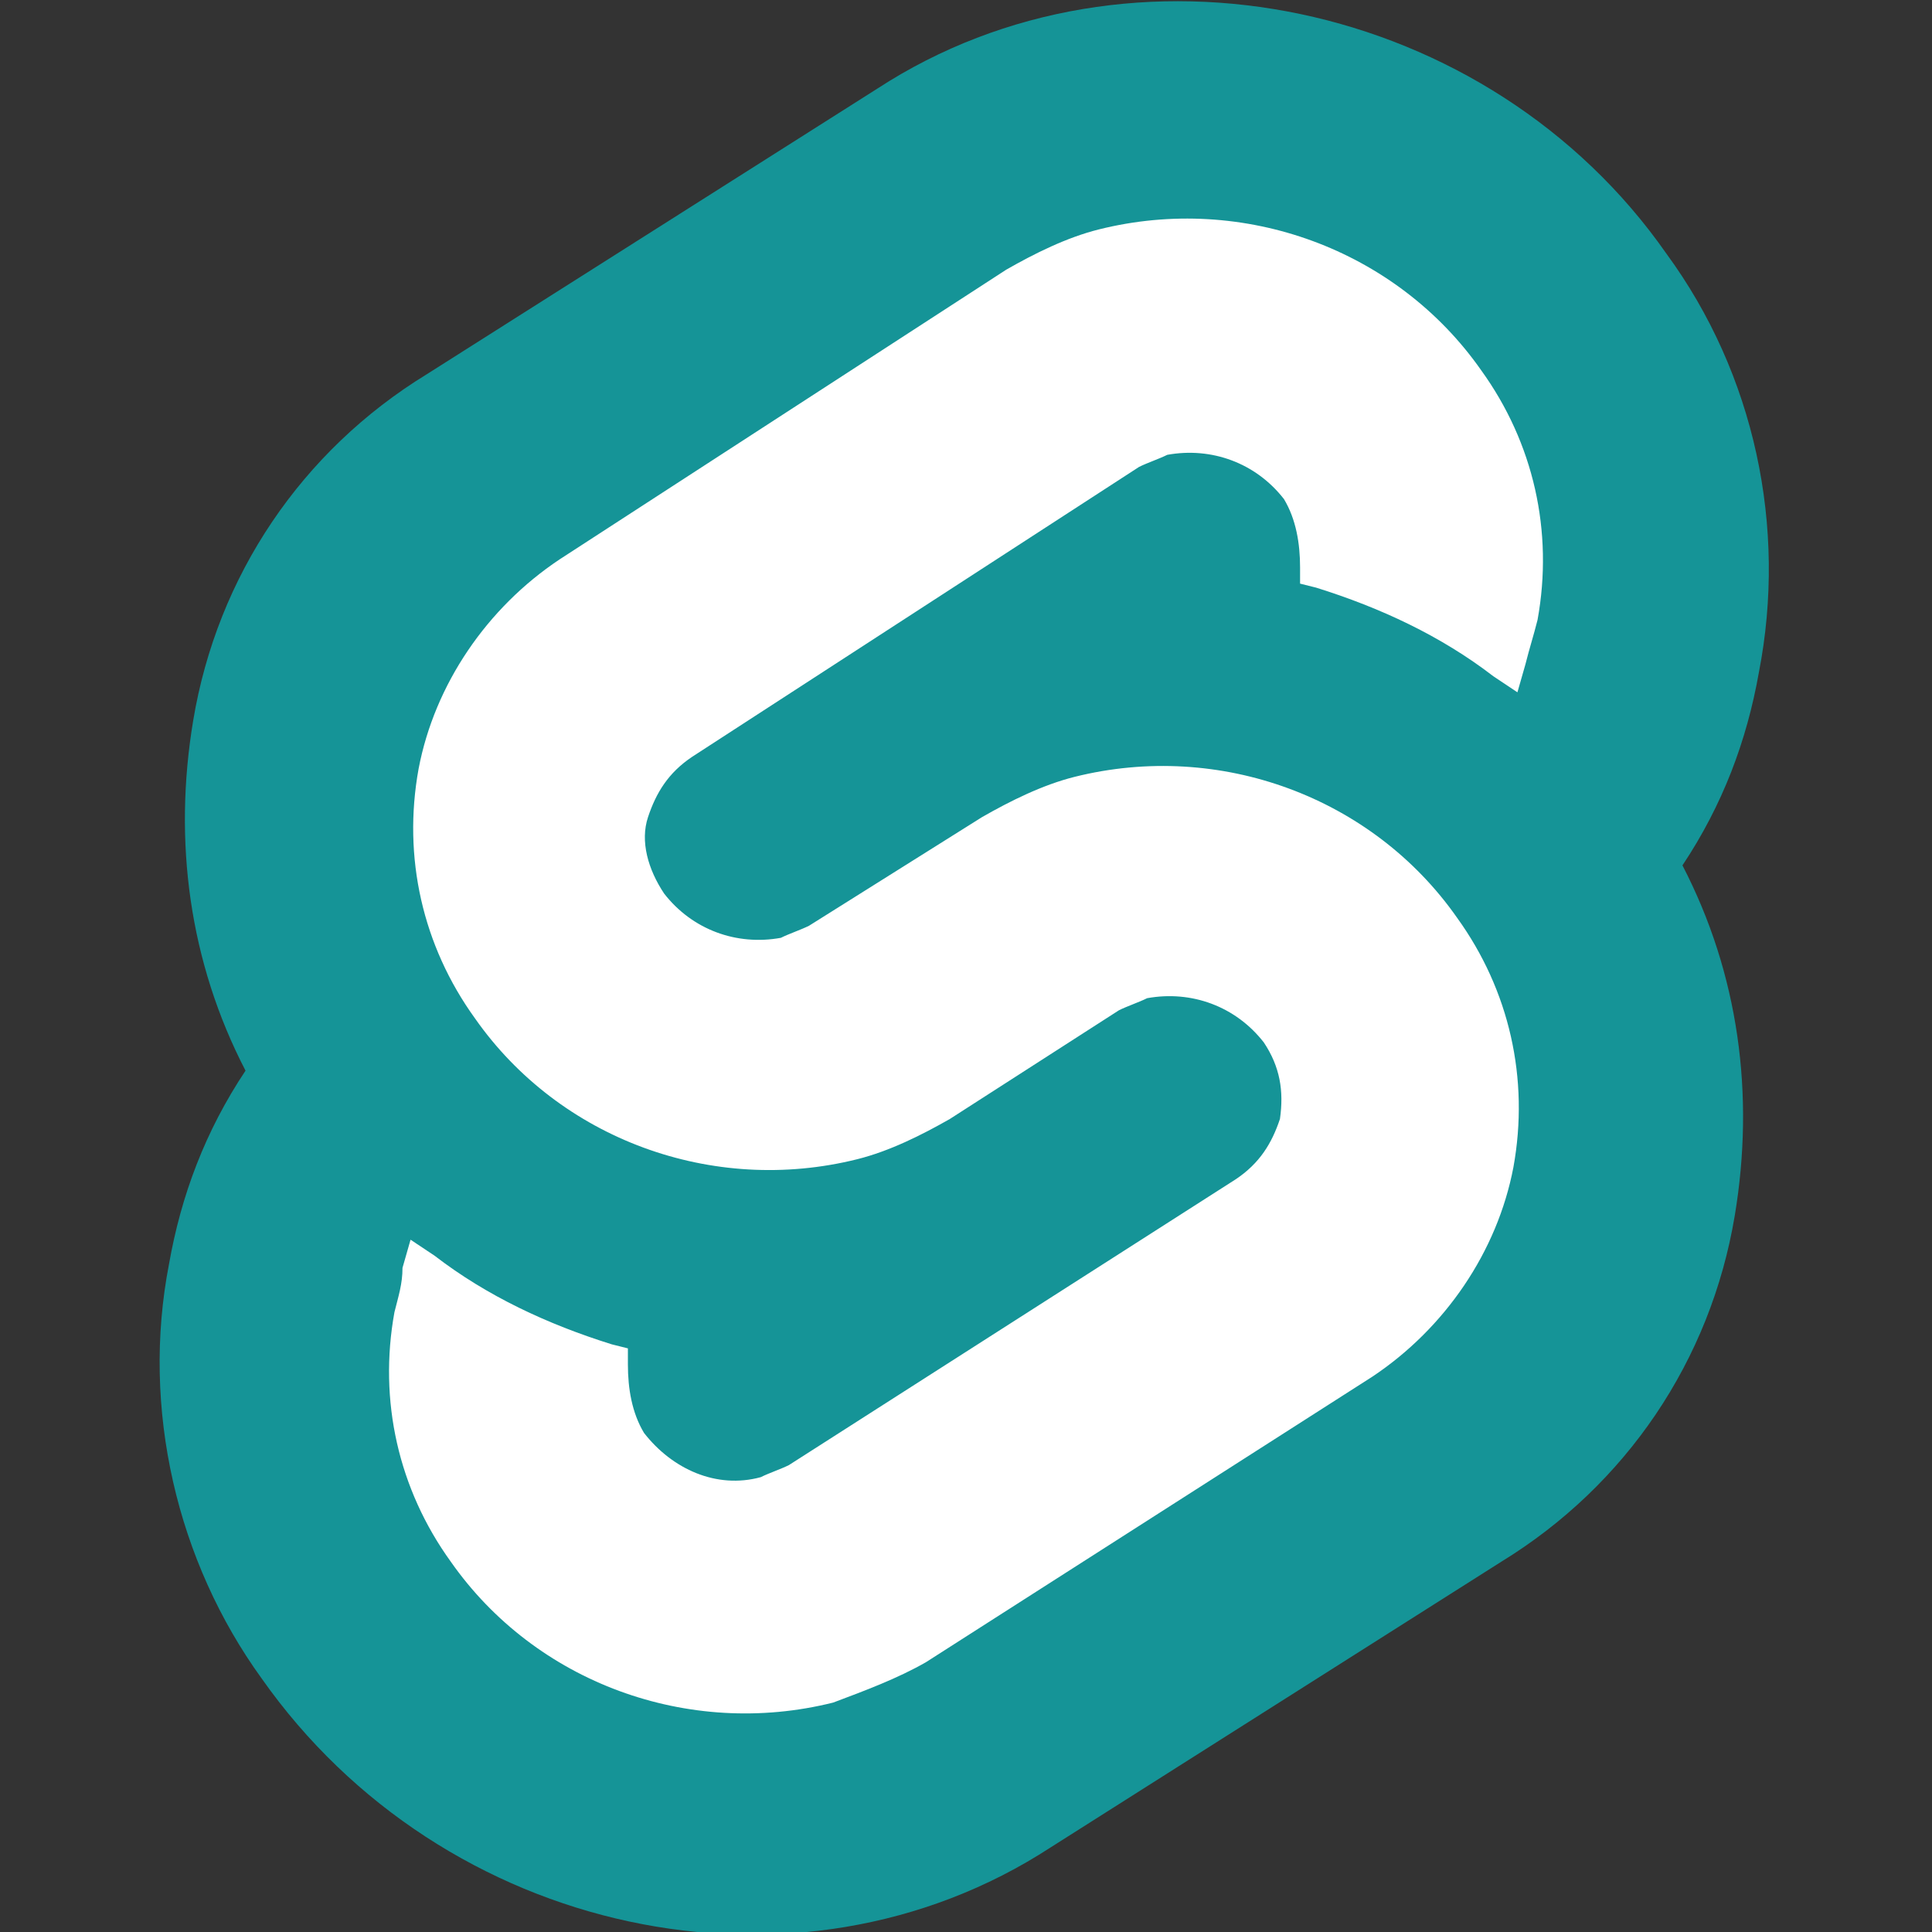
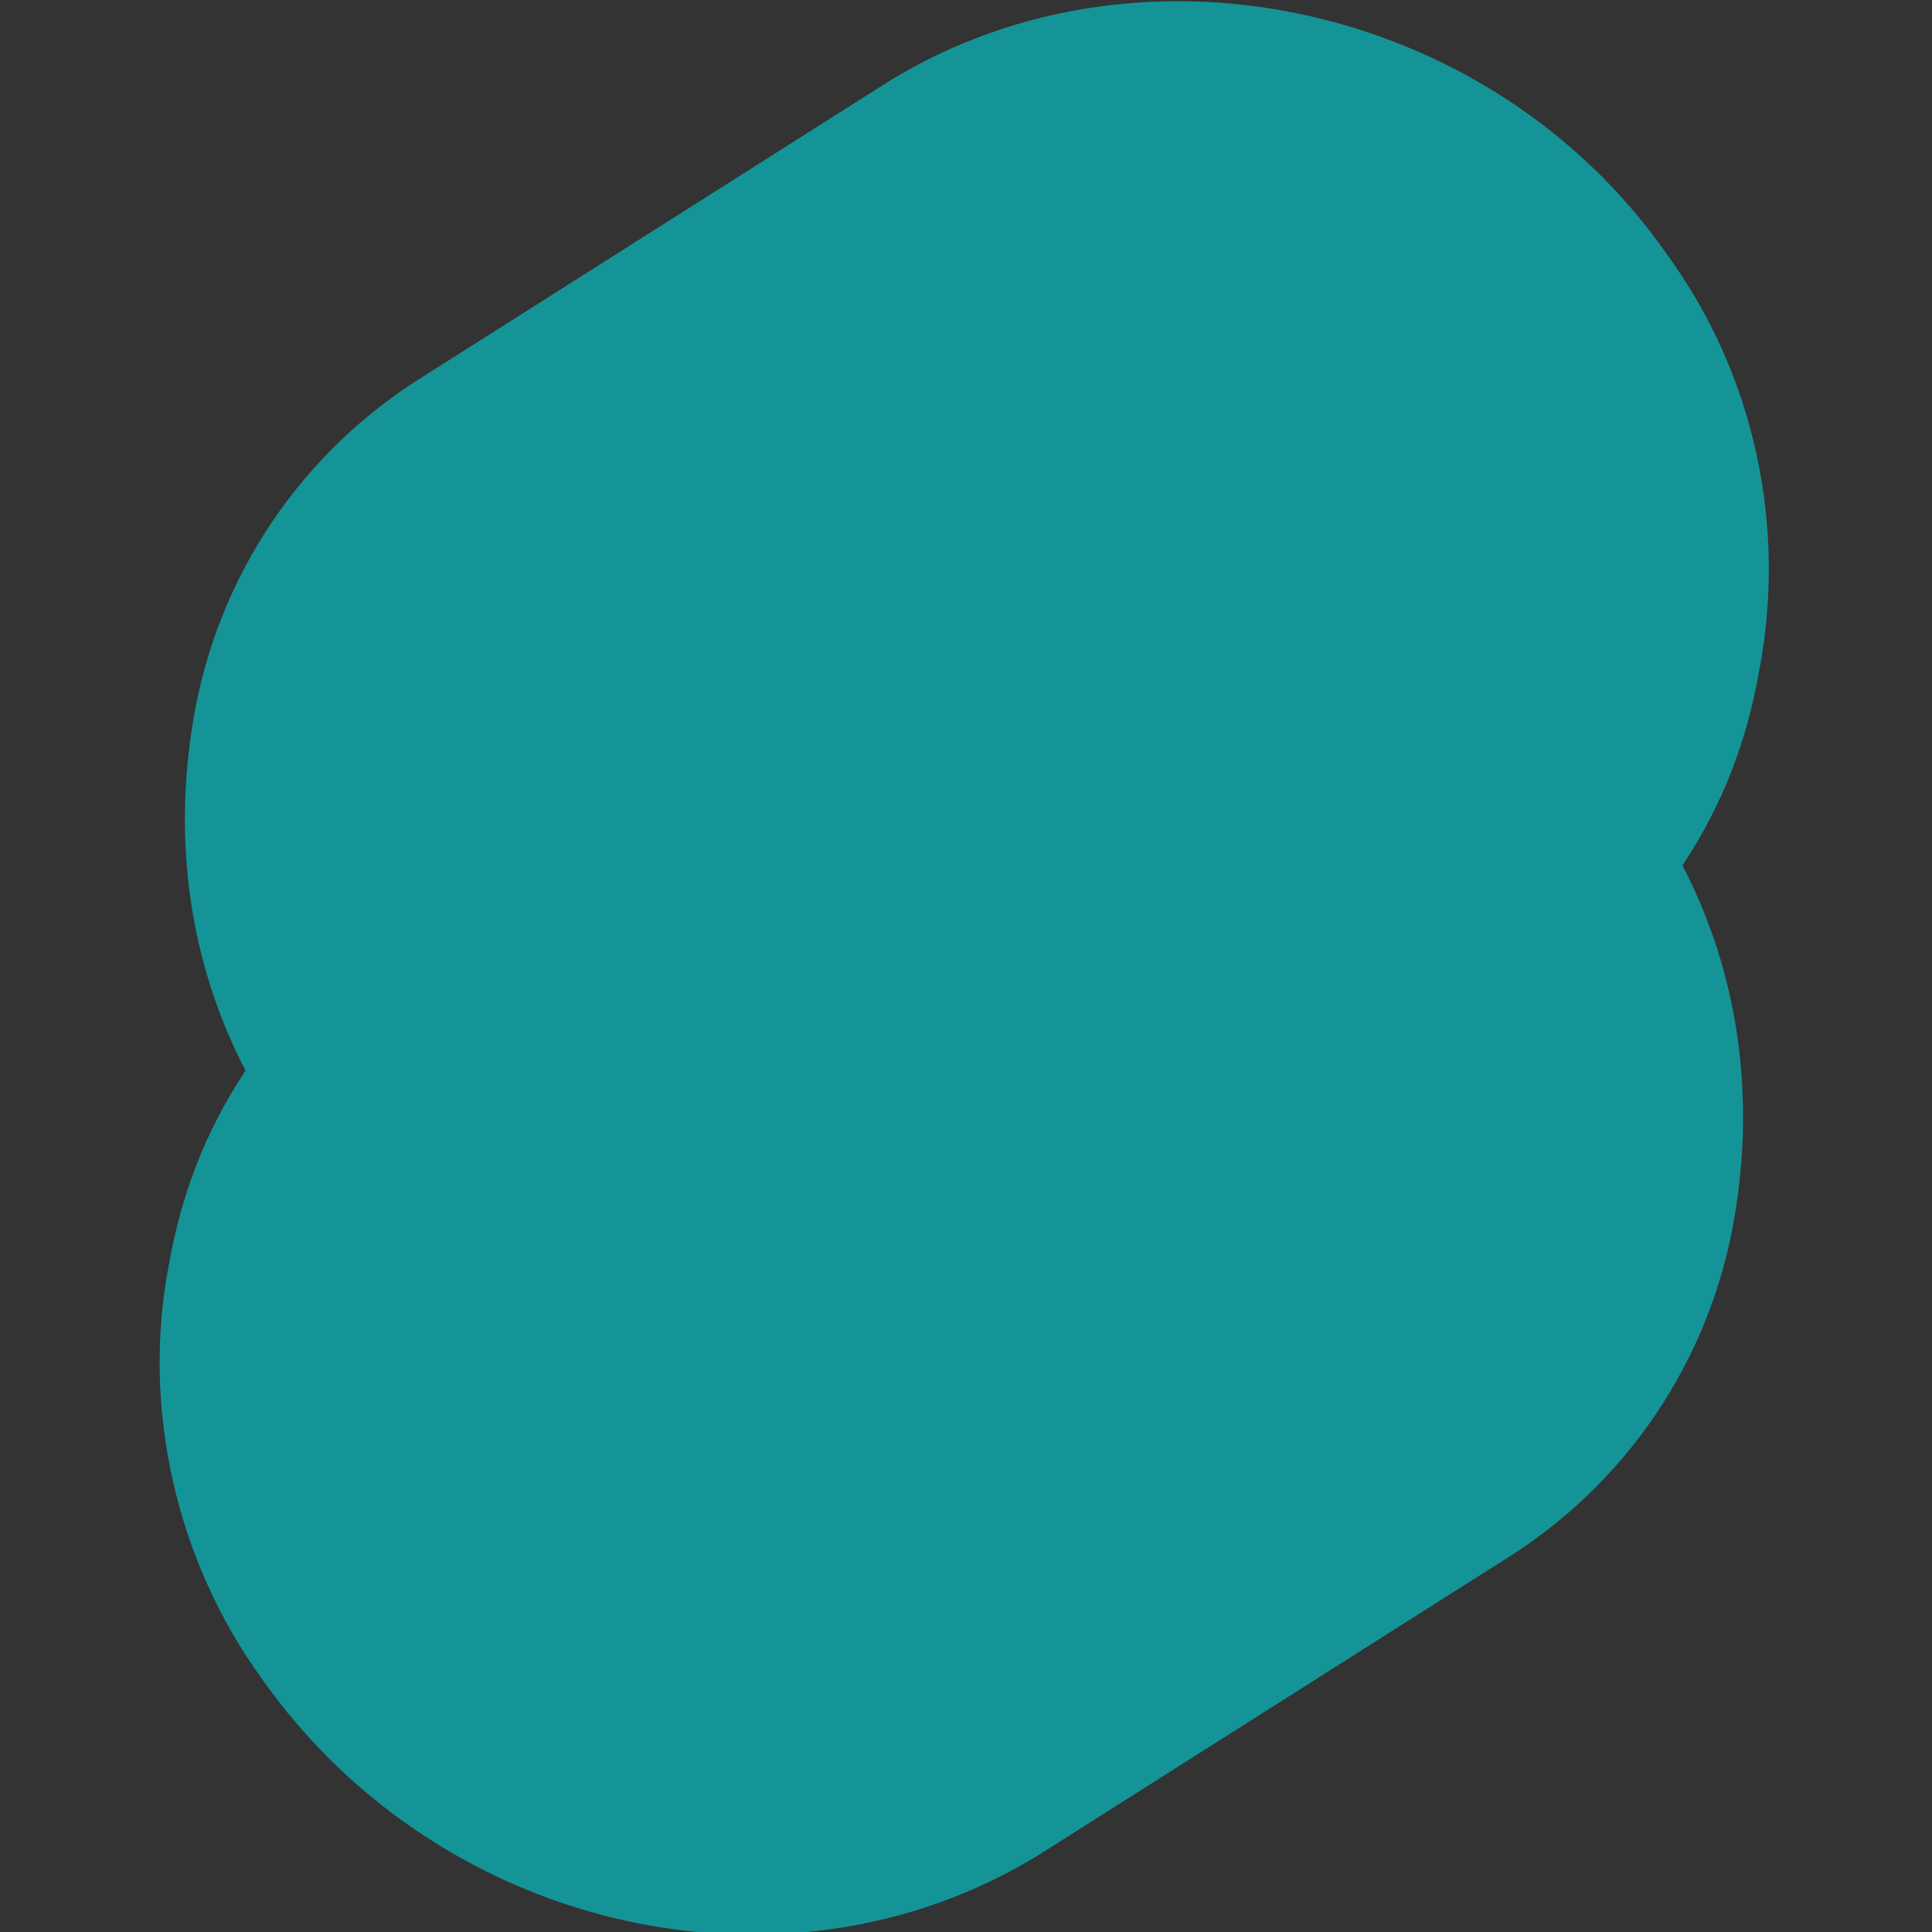
<svg xmlns="http://www.w3.org/2000/svg" version="1.1" id="Layer_1" x="0px" y="0px" viewBox="0 0 48 48" style="enable-background:new 0 0 48 48;" xml:space="preserve">
  <rect x="0" y="0" width="48" height="48" fill="#333333" stroke="none" />
  <style type="text/css">
	.st0{fill:#159497;}
	.st1{fill:#FFFFFF;}
</style>
  <path class="st0" d="M41.4,6.3C37,0,28.1-1.9,21.8,2.2L10.6,9.3c-3.1,1.9-5.2,5-5.8,8.6c-0.5,3-0.1,6,1.3,8.7  c-1,1.5-1.6,3.1-1.9,4.8c-0.7,3.6,0.2,7.4,2.3,10.3c4.5,6.4,13.3,8.3,19.6,4.2l11.2-7.1c3.1-1.9,5.2-5,5.8-8.6c0.5-3,0.1-6-1.3-8.7  c1-1.5,1.6-3.1,1.9-4.8C44.4,13.1,43.6,9.3,41.4,6.3" />
-   <path class="st1" d="M20.7,42.3c-3.6,0.9-7.4-0.5-9.5-3.5c-1.3-1.8-1.8-4-1.4-6.2c0.1-0.4,0.2-0.7,0.2-1.1l0.2-0.7l0.6,0.4  c1.3,1,2.8,1.7,4.4,2.2l0.4,0.1l0,0.4c0,0.6,0.1,1.2,0.4,1.7c0.7,0.9,1.8,1.4,2.9,1.1c0.2-0.1,0.5-0.2,0.7-0.3l11.1-7.1  c0.6-0.4,0.9-0.9,1.1-1.5c0.1-0.7,0-1.3-0.4-1.9c-0.7-0.9-1.8-1.3-2.9-1.1c-0.2,0.1-0.5,0.2-0.7,0.3l-4.2,2.7  c-0.7,0.4-1.5,0.8-2.3,1c-3.6,0.9-7.4-0.5-9.5-3.5c-1.3-1.8-1.8-4-1.4-6.2c0.4-2.1,1.7-4,3.5-5.2L25,6.7c0.7-0.4,1.5-0.8,2.3-1  c3.6-0.9,7.4,0.5,9.5,3.5c1.3,1.8,1.8,4,1.4,6.2c-0.1,0.4-0.2,0.7-0.3,1.1l-0.2,0.7l-0.6-0.4c-1.3-1-2.8-1.7-4.4-2.2l-0.4-0.1l0-0.4  c0-0.6-0.1-1.2-0.4-1.7c-0.7-0.9-1.8-1.3-2.9-1.1c-0.2,0.1-0.5,0.2-0.7,0.3l-11.1,7.2c-0.6,0.4-0.9,0.9-1.1,1.5s0,1.3,0.4,1.9  c0.7,0.9,1.8,1.3,2.9,1.1c0.2-0.1,0.5-0.2,0.7-0.3l4.3-2.7c0.7-0.4,1.5-0.8,2.3-1c3.6-0.9,7.4,0.5,9.5,3.5c1.3,1.8,1.8,4,1.4,6.2  c-0.4,2.1-1.7,4-3.5,5.2L23,41.3C22.3,41.7,21.5,42,20.7,42.3" />
</svg>